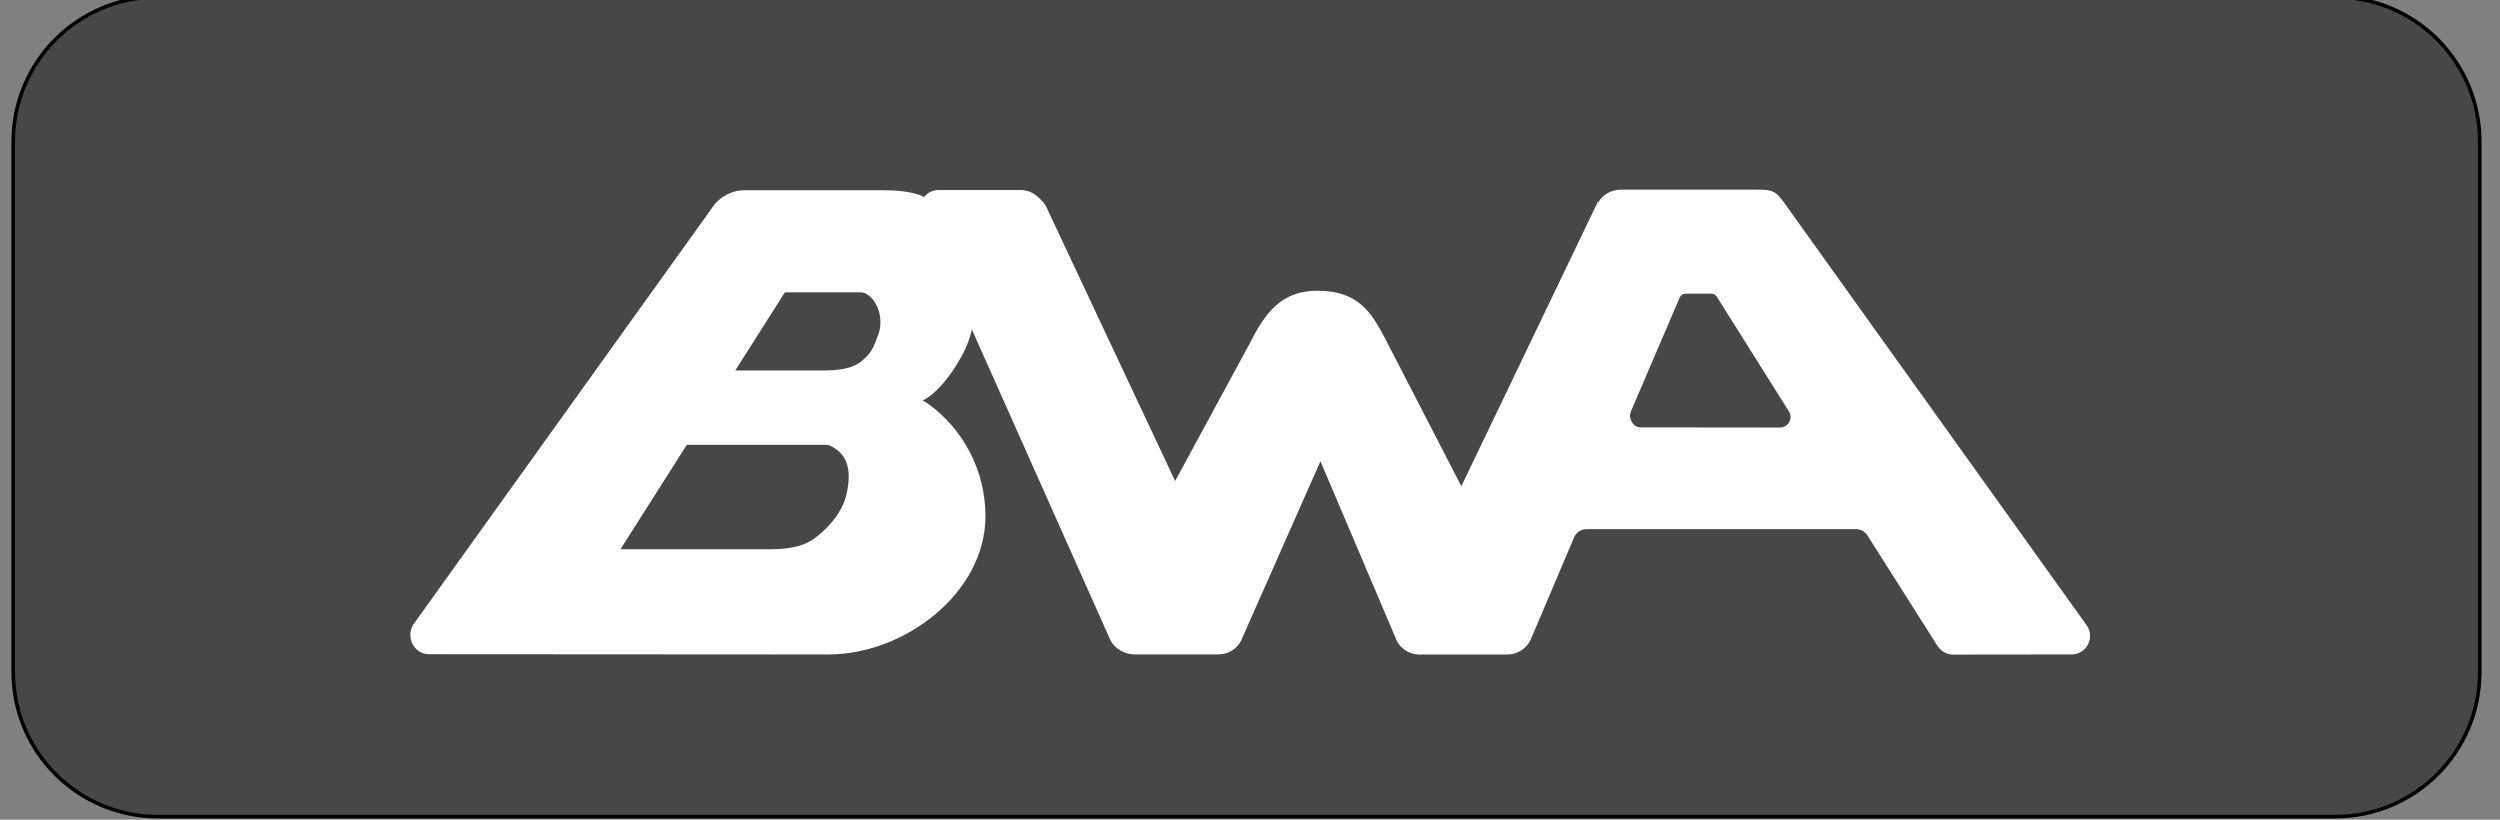
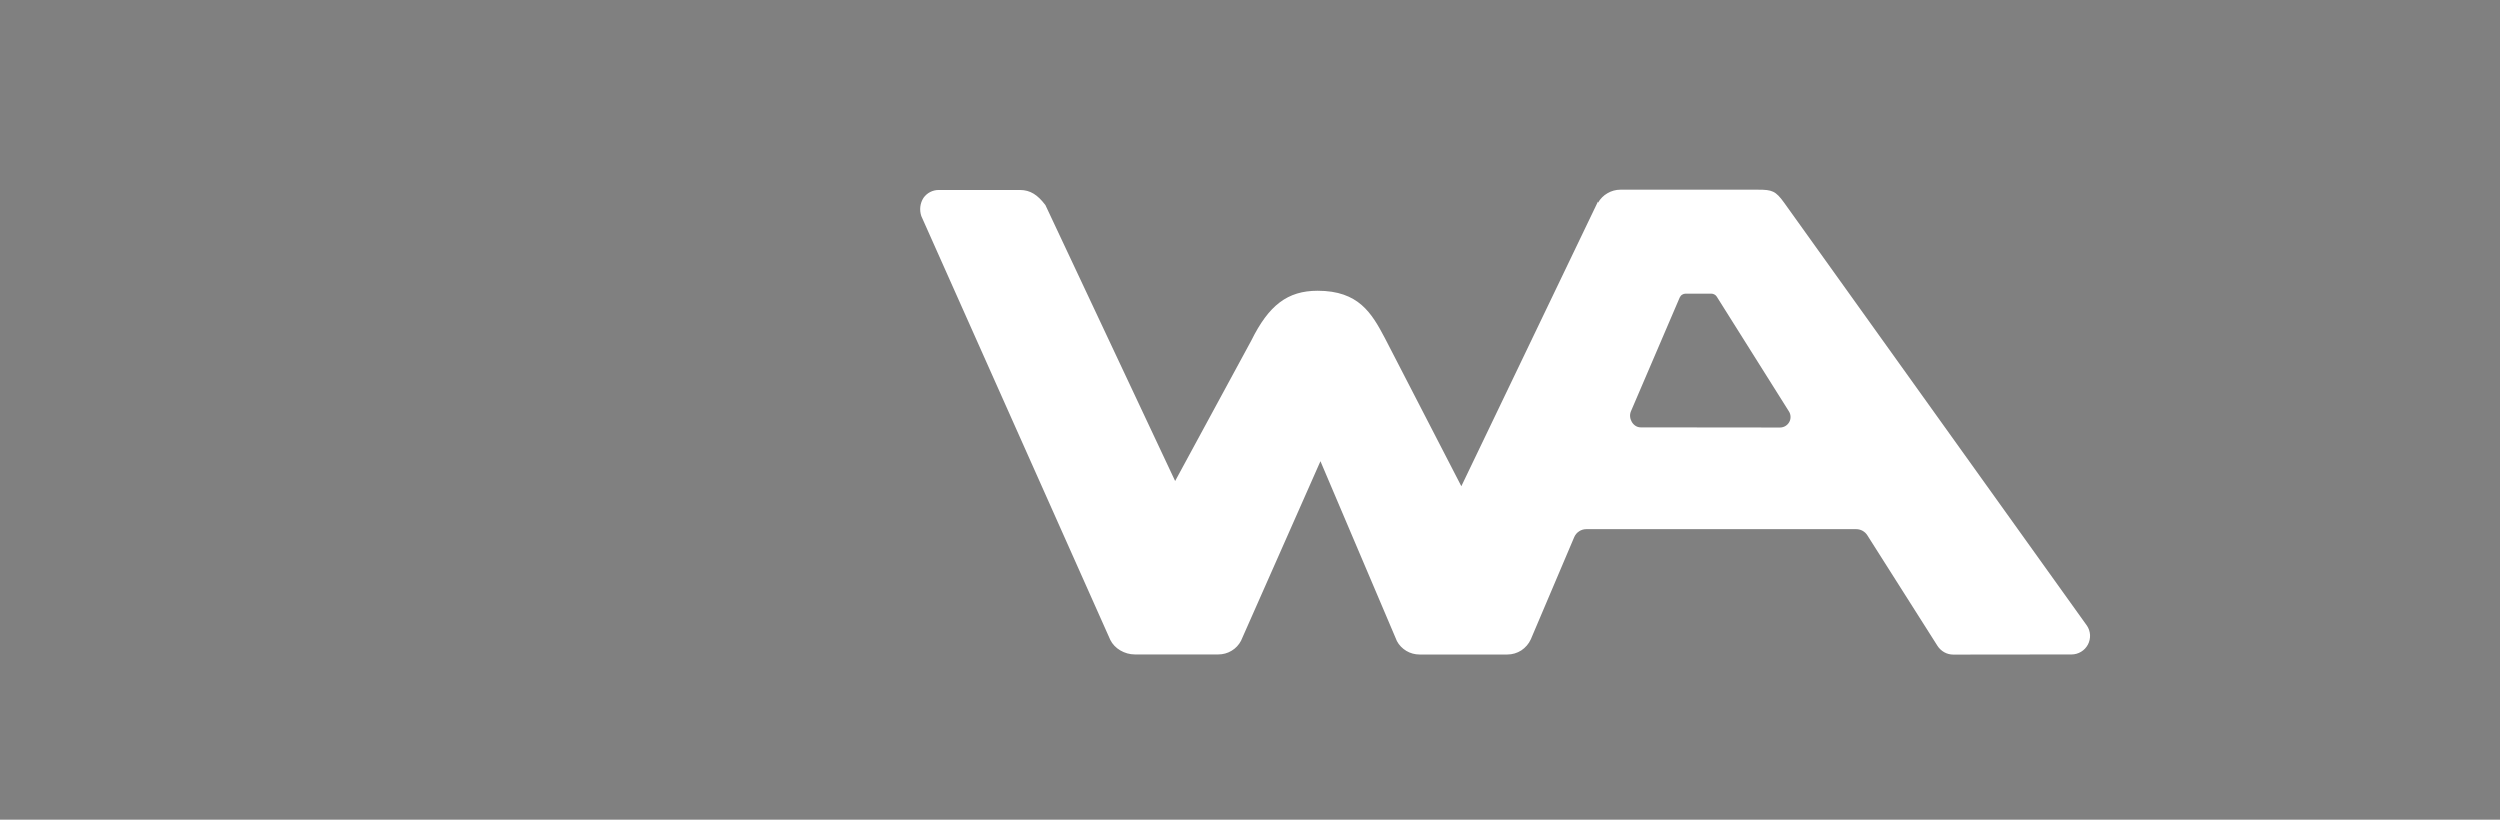
<svg xmlns="http://www.w3.org/2000/svg" version="1.1" id="Calque_1" x="0px" y="0px" viewBox="0 0 345.83 113.39" style="enable-background:new 0 0 345.83 113.39;" xml:space="preserve">
  <rect x="0" y="0" width="345.83" height="113.39" fill="#808080" stroke="none" />
  <style type="text/css">
	.st0{fill:#484748;stroke:#000000;stroke-width:0.5;stroke-miterlimit:10;}
	.st1{fill:#FFFFFF;}
</style>
  <g>
-     <path class="st0" d="M1.83,92.96c0,11.05,8.96,20.01,20.01,20.01h301.18c11.05,0,20.01-8.96,20.01-20.01V19.59   c0-11.05-8.96-20.01-20.01-20.01H21.84c-11.05,0-20.01,8.96-20.01,20.01V92.96z" />
    <g>
      <path class="st1" d="M270.2,90.55c-0.44,0-0.87-0.11-1.26-0.33c-0.38-0.22-0.71-0.53-0.94-0.9l-9.68-15.26    c-0.16-0.26-0.39-0.48-0.66-0.63c-0.27-0.15-0.57-0.23-0.88-0.23h-37.35c-0.35,0-0.7,0.1-0.99,0.3c-0.3,0.19-0.53,0.47-0.67,0.79    l-6.01,14.15c-0.28,0.62-0.74,1.15-1.31,1.53c-0.58,0.37-1.24,0.57-1.93,0.57h-12.15c-0.64,0-1.28-0.17-1.83-0.5    c-0.55-0.33-1.01-0.8-1.31-1.37l-0.01-0.03l-10.56-24.84L171.69,88.6l-0.01,0.03c-0.3,0.57-0.75,1.06-1.31,1.39    c-0.56,0.34-1.19,0.51-1.84,0.51h-11.55c-1.42,0-2.81-0.82-3.39-2.01l-26.13-58.6l-0.01-0.02c-0.14-0.42-0.19-0.86-0.14-1.3    c0.05-0.44,0.2-0.86,0.44-1.23c0.24-0.34,0.55-0.61,0.91-0.8c0.37-0.19,0.77-0.29,1.18-0.29h11.25c1.46,0,2.46,0.71,3.47,2.02    l0.05,0.06l17.95,38.18l10.54-19.44c2.41-4.87,5-6.88,9.17-6.88c5.69,0,7.49,3.11,9.32,6.58l10.56,20.46l18.9-39.38l0.01,0.16    c0.31-0.55,0.76-1,1.3-1.31c0.54-0.32,1.16-0.49,1.78-0.49h19.08c1.9,0,2.41,0.16,3.59,1.81l41.86,58.47l0.01,0.01    c0.26,0.38,0.41,0.83,0.44,1.3c0.02,0.46-0.08,0.93-0.3,1.34c-0.22,0.41-0.54,0.75-0.94,0.99c-0.4,0.24-0.85,0.37-1.32,0.37    L270.2,90.55L270.2,90.55z M237.48,41.03c-0.08-0.13-0.2-0.23-0.33-0.3c-0.13-0.07-0.28-0.11-0.43-0.11h-3.53    c-0.18,0-0.35,0.05-0.49,0.14c-0.15,0.09-0.26,0.23-0.34,0.39l-6.75,15.75c-0.41,0.96,0.29,2.21,1.34,2.22l19.28,0.02    c0.26,0,0.52-0.07,0.74-0.2s0.41-0.32,0.54-0.55c0.13-0.23,0.19-0.49,0.18-0.75c-0.01-0.26-0.08-0.52-0.23-0.74L237.48,41.03z" />
-       <path class="st1" d="M128.37,55.84l-0.73-0.44c1.88-0.91,3.65-3.29,4.57-4.75c1.49-2.39,2.26-4.05,2.74-7.99    c0.37-2.98-0.55-7.54-3.06-10.96c-0.88-1.63-2.46-3.13-4.11-4.48l-0.02-0.01l-0.03-0.03v0.01c-1.69-0.8-4.27-0.87-5.36-0.87    h-19.45c-1.78,0-3.52,0.99-4.52,2.58L57.16,86.41l-0.01,0.02c-0.25,0.41-0.38,0.88-0.39,1.36s0.11,0.95,0.35,1.37    c0.21,0.4,0.52,0.73,0.91,0.97c0.38,0.24,0.83,0.36,1.28,0.37l49.18,0.03h6.1c10.6,0,21.74-8.54,21.74-19.14    c0-3.04-0.72-6.03-2.1-8.73C132.83,59.95,130.83,57.62,128.37,55.84 M117.12,68.29c-0.66,3.05-3.26,5.3-4.35,6.11    c-1.83,1.38-4.19,1.57-6.25,1.58H85.83L95,61.54h19.37c0.15,0,0.29,0.03,0.42,0.09C117.15,62.74,117.87,64.79,117.12,68.29    L117.12,68.29z M116.24,51.1c-0.74,0.1-1.49,0.15-2.23,0.15h-12.3l6.86-10.81h10.51c0.25,0,0.49,0.06,0.71,0.18    c1.59,0.87,2.54,3.45,1.68,5.75c-0.58,1.55-0.89,2.5-2.41,3.68c-0.73,0.57-1.69,0.87-2.66,1.03L116.24,51.1z" />
    </g>
  </g>
</svg>